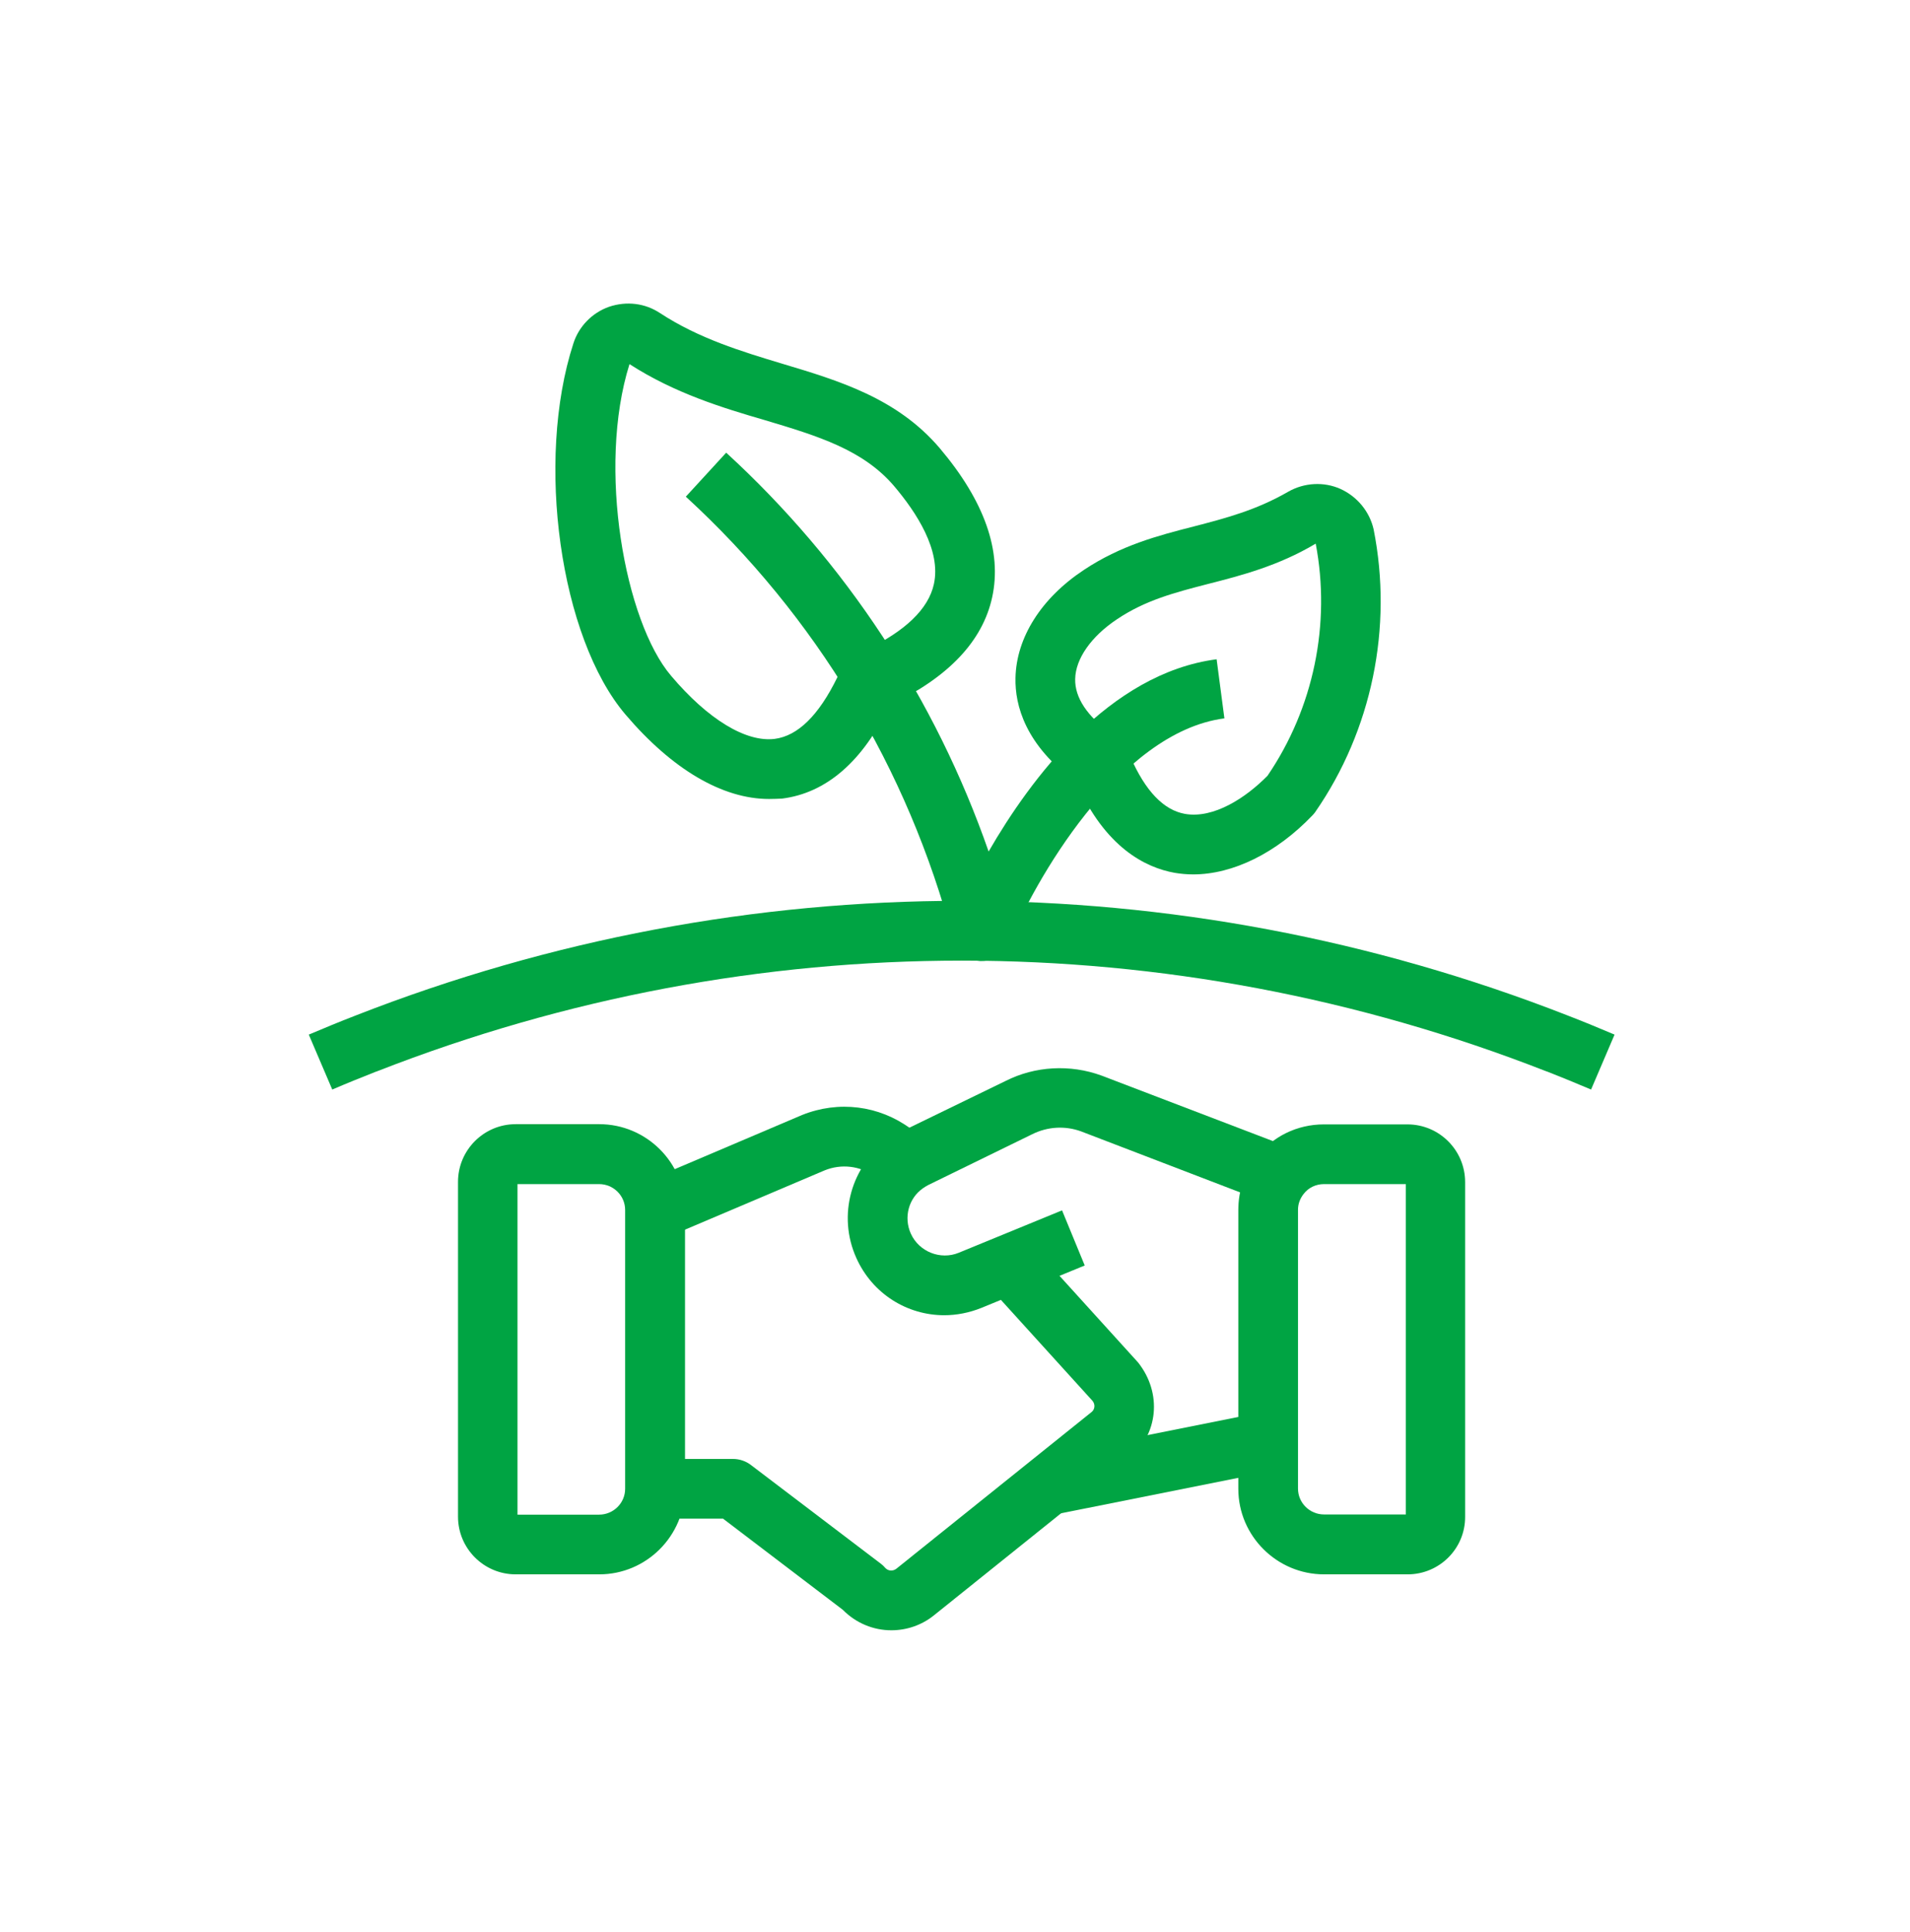
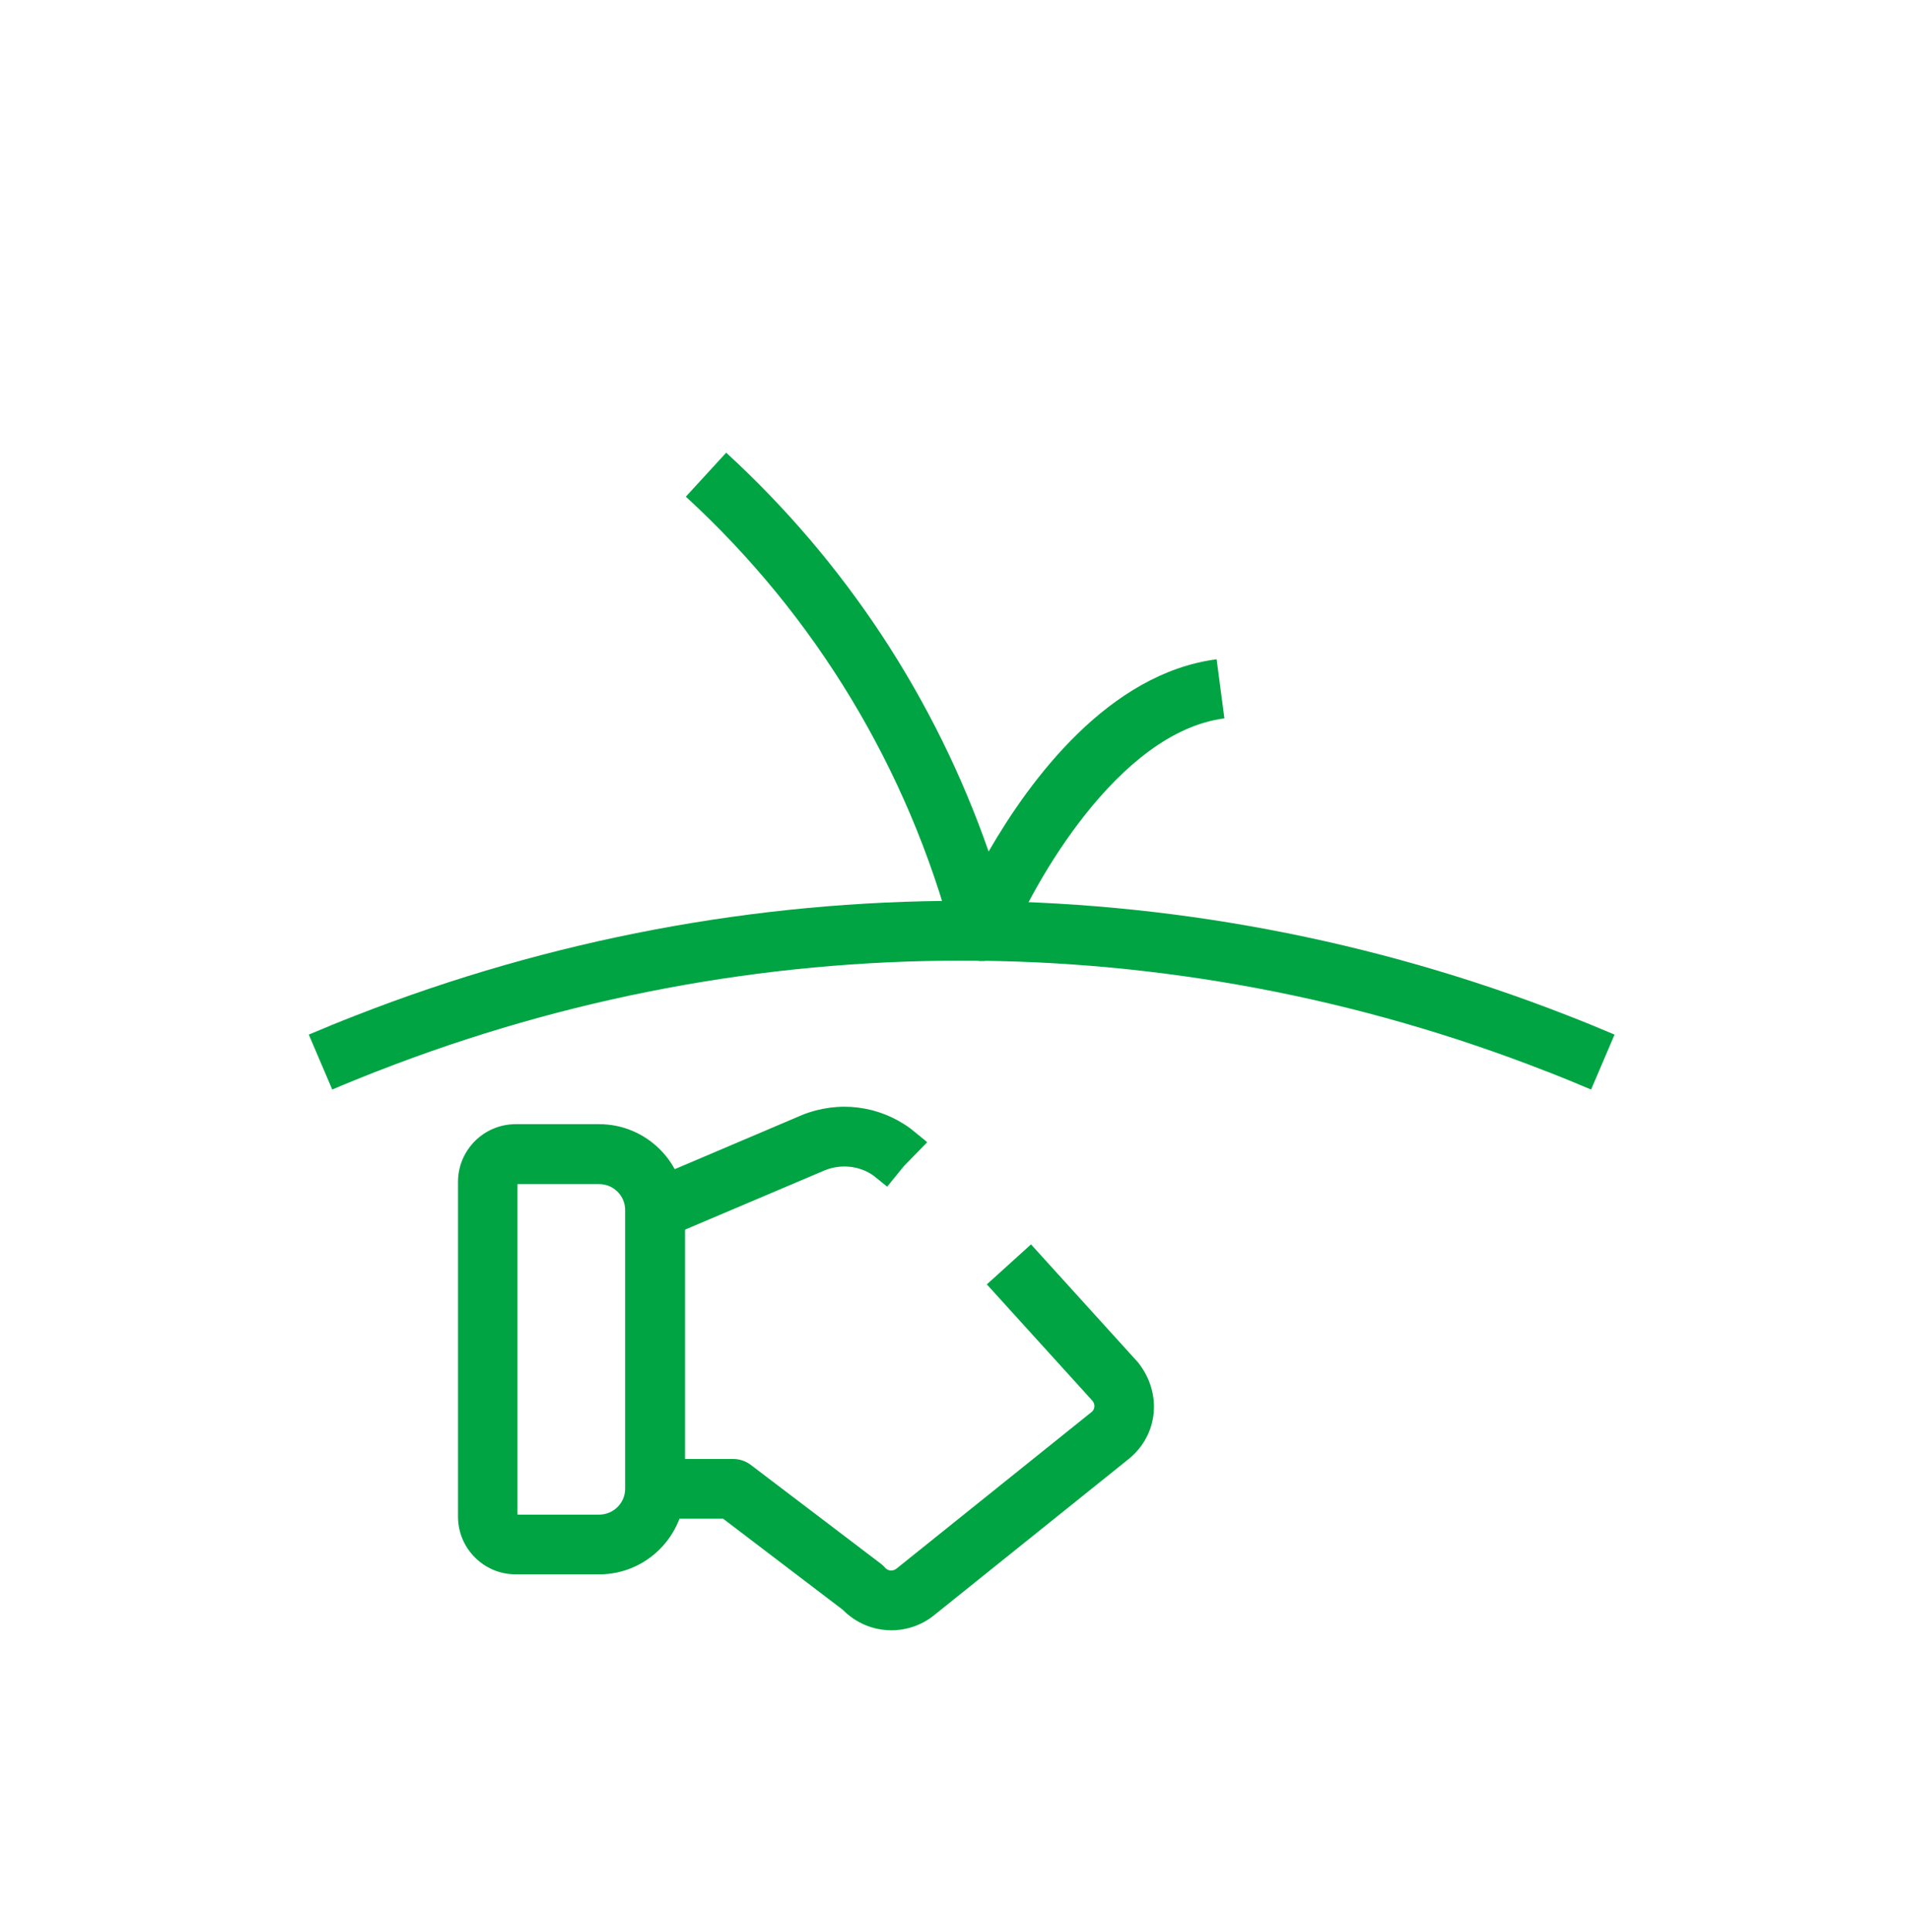
<svg xmlns="http://www.w3.org/2000/svg" width="88" height="89" viewBox="0 0 88 89" fill="none">
  <path d="M73.306 50.183C72.637 49.899 71.968 49.624 71.289 49.358C71.271 49.349 71.252 49.349 71.234 49.34C53.873 42.547 34.751 42.547 17.38 49.34C17.362 49.349 17.343 49.358 17.325 49.358C16.656 49.624 15.987 49.89 15.308 50.183L14.227 47.653C14.942 47.351 15.648 47.057 16.363 46.782C16.381 46.773 16.39 46.773 16.408 46.764C34.403 39.733 54.212 39.733 72.206 46.764C72.224 46.773 72.233 46.773 72.252 46.782C72.967 47.057 73.672 47.351 74.388 47.653L73.306 50.183Z" fill="#00A443" />
-   <path d="M35.429 36.8C33.293 36.8 30.974 35.443 28.82 32.913C25.804 29.375 24.658 21.226 26.418 15.818C26.666 15.038 27.28 14.406 28.059 14.131C28.875 13.856 29.728 13.966 30.415 14.424C32.193 15.588 34.155 16.184 36.043 16.753C38.647 17.532 41.333 18.338 43.294 20.639C45.357 23.078 46.173 25.387 45.714 27.505C45.274 29.531 43.698 31.19 41.03 32.464C41.012 32.473 40.993 32.492 40.975 32.501C39.756 35.058 38.078 36.525 36.034 36.782C35.842 36.791 35.64 36.8 35.429 36.8ZM29.003 16.771C27.5 21.547 28.793 28.633 30.919 31.126C32.624 33.142 34.375 34.197 35.695 34.032C36.758 33.894 37.721 32.95 38.573 31.208C38.793 30.759 39.123 30.402 39.518 30.145C39.664 30.044 39.783 29.989 39.875 29.943C41.699 29.082 42.781 28.046 43.028 26.9C43.368 25.351 42.222 23.6 41.195 22.39C39.765 20.712 37.675 20.08 35.255 19.356C33.303 18.788 31.093 18.118 29.003 16.771Z" fill="#00A443" />
-   <path d="M54.972 40.274C54.679 40.274 54.395 40.247 54.12 40.201C52.782 39.962 50.921 39.046 49.592 36.039C47.227 34.316 46.759 32.473 46.787 31.227C46.823 29.375 47.969 27.551 49.94 26.249C51.636 25.122 53.341 24.672 54.991 24.251C56.476 23.866 57.878 23.499 59.354 22.647C60.097 22.225 60.995 22.179 61.756 22.518C62.544 22.876 63.103 23.573 63.287 24.379C64.185 28.898 63.204 33.638 60.601 37.396C60.564 37.451 60.518 37.506 60.463 37.561C58.804 39.293 56.806 40.274 54.972 40.274ZM51.315 33.894C51.627 34.142 51.892 34.472 52.076 34.847C52.773 36.443 53.616 37.313 54.597 37.487C55.917 37.717 57.402 36.745 58.401 35.727C60.518 32.62 61.325 28.742 60.619 25.039C58.914 26.057 57.191 26.506 55.678 26.891C54.12 27.294 52.773 27.642 51.462 28.523C50.279 29.311 49.555 30.337 49.537 31.273C49.518 32.134 50.087 32.987 51.223 33.812C51.26 33.839 51.288 33.867 51.315 33.894Z" fill="#00A443" />
  <path d="M27.61 72.513H23.76C22.293 72.513 21.102 71.322 21.102 69.855V54.437C21.102 52.97 22.293 51.778 23.76 51.778H27.61C29.782 51.778 31.561 53.547 31.561 55.72V68.562C31.552 70.744 29.782 72.513 27.61 72.513ZM23.843 69.763H27.601C28.261 69.763 28.802 69.232 28.802 68.572V55.729C28.802 55.069 28.261 54.538 27.601 54.538H23.843V69.763Z" fill="#00A443" />
-   <path d="M64.854 72.513H61.004C58.832 72.513 57.053 70.744 57.053 68.572V55.729C57.053 54.84 57.337 54.006 57.878 53.318C58.621 52.347 59.758 51.788 60.995 51.788H64.845C66.312 51.788 67.503 52.979 67.503 54.446V69.855C67.513 71.322 66.321 72.513 64.854 72.513ZM61.004 54.538C60.628 54.538 60.28 54.703 60.06 54.996C59.895 55.207 59.803 55.454 59.803 55.72V68.562C59.803 69.222 60.344 69.754 61.004 69.754H64.772V54.538H61.004Z" fill="#00A443" />
  <path d="M45.237 44.262C45.21 44.262 45.173 44.262 45.146 44.262C44.559 44.225 44.055 43.812 43.908 43.244C41.828 35.407 37.574 28.358 31.598 22.876L33.458 20.85C38.968 25.901 43.102 32.198 45.549 39.22C47.474 35.883 51.086 31.016 56.054 30.365L56.412 33.087C51.489 33.729 47.593 40.751 46.512 43.409C46.301 43.922 45.797 44.262 45.237 44.262Z" fill="#00A443" />
-   <path d="M58.169 65.04L48.074 67.058L48.613 69.754L58.708 67.737L58.169 65.04Z" fill="#00A443" />
-   <path d="M43.505 60.578C41.8 60.578 40.196 59.597 39.453 57.938C38.573 55.986 39.206 53.676 40.966 52.457C41.158 52.328 41.342 52.218 41.553 52.108L46.328 49.789C47.685 49.102 49.307 49.01 50.756 49.542L59.464 52.869L58.483 55.436L49.803 52.108C49.069 51.843 48.263 51.888 47.547 52.246L42.763 54.583C42.689 54.62 42.607 54.675 42.524 54.73C41.864 55.188 41.626 56.068 41.965 56.82C42.341 57.654 43.331 58.048 44.174 57.7L48.932 55.748L49.977 58.287L45.219 60.239C44.651 60.468 44.064 60.578 43.505 60.578Z" fill="#00A443" />
  <path d="M41.067 75.089C40.251 75.089 39.444 74.768 38.83 74.145L33.312 69.947H30.177V67.197H33.77C34.072 67.197 34.366 67.297 34.604 67.481L40.59 72.028C40.663 72.082 40.727 72.147 40.782 72.211C40.92 72.367 41.149 72.376 41.305 72.248L50.297 65.033C50.444 64.914 50.472 64.685 50.334 64.52L45.467 59.157L47.502 57.315L52.433 62.751C53.561 64.172 53.359 66.078 52.03 67.178L43.028 74.402C42.46 74.86 41.763 75.089 41.067 75.089Z" fill="#00A443" />
  <path d="M30.718 56.994L29.645 54.464L36.951 51.357C38.638 50.678 40.498 50.917 41.938 51.971L42.616 52.521C42.653 52.548 42.689 52.585 42.717 52.612L41.644 53.712L40.874 54.657L40.251 54.153C39.627 53.703 38.766 53.593 37.996 53.905L30.718 56.994Z" fill="#00A443" />
</svg>